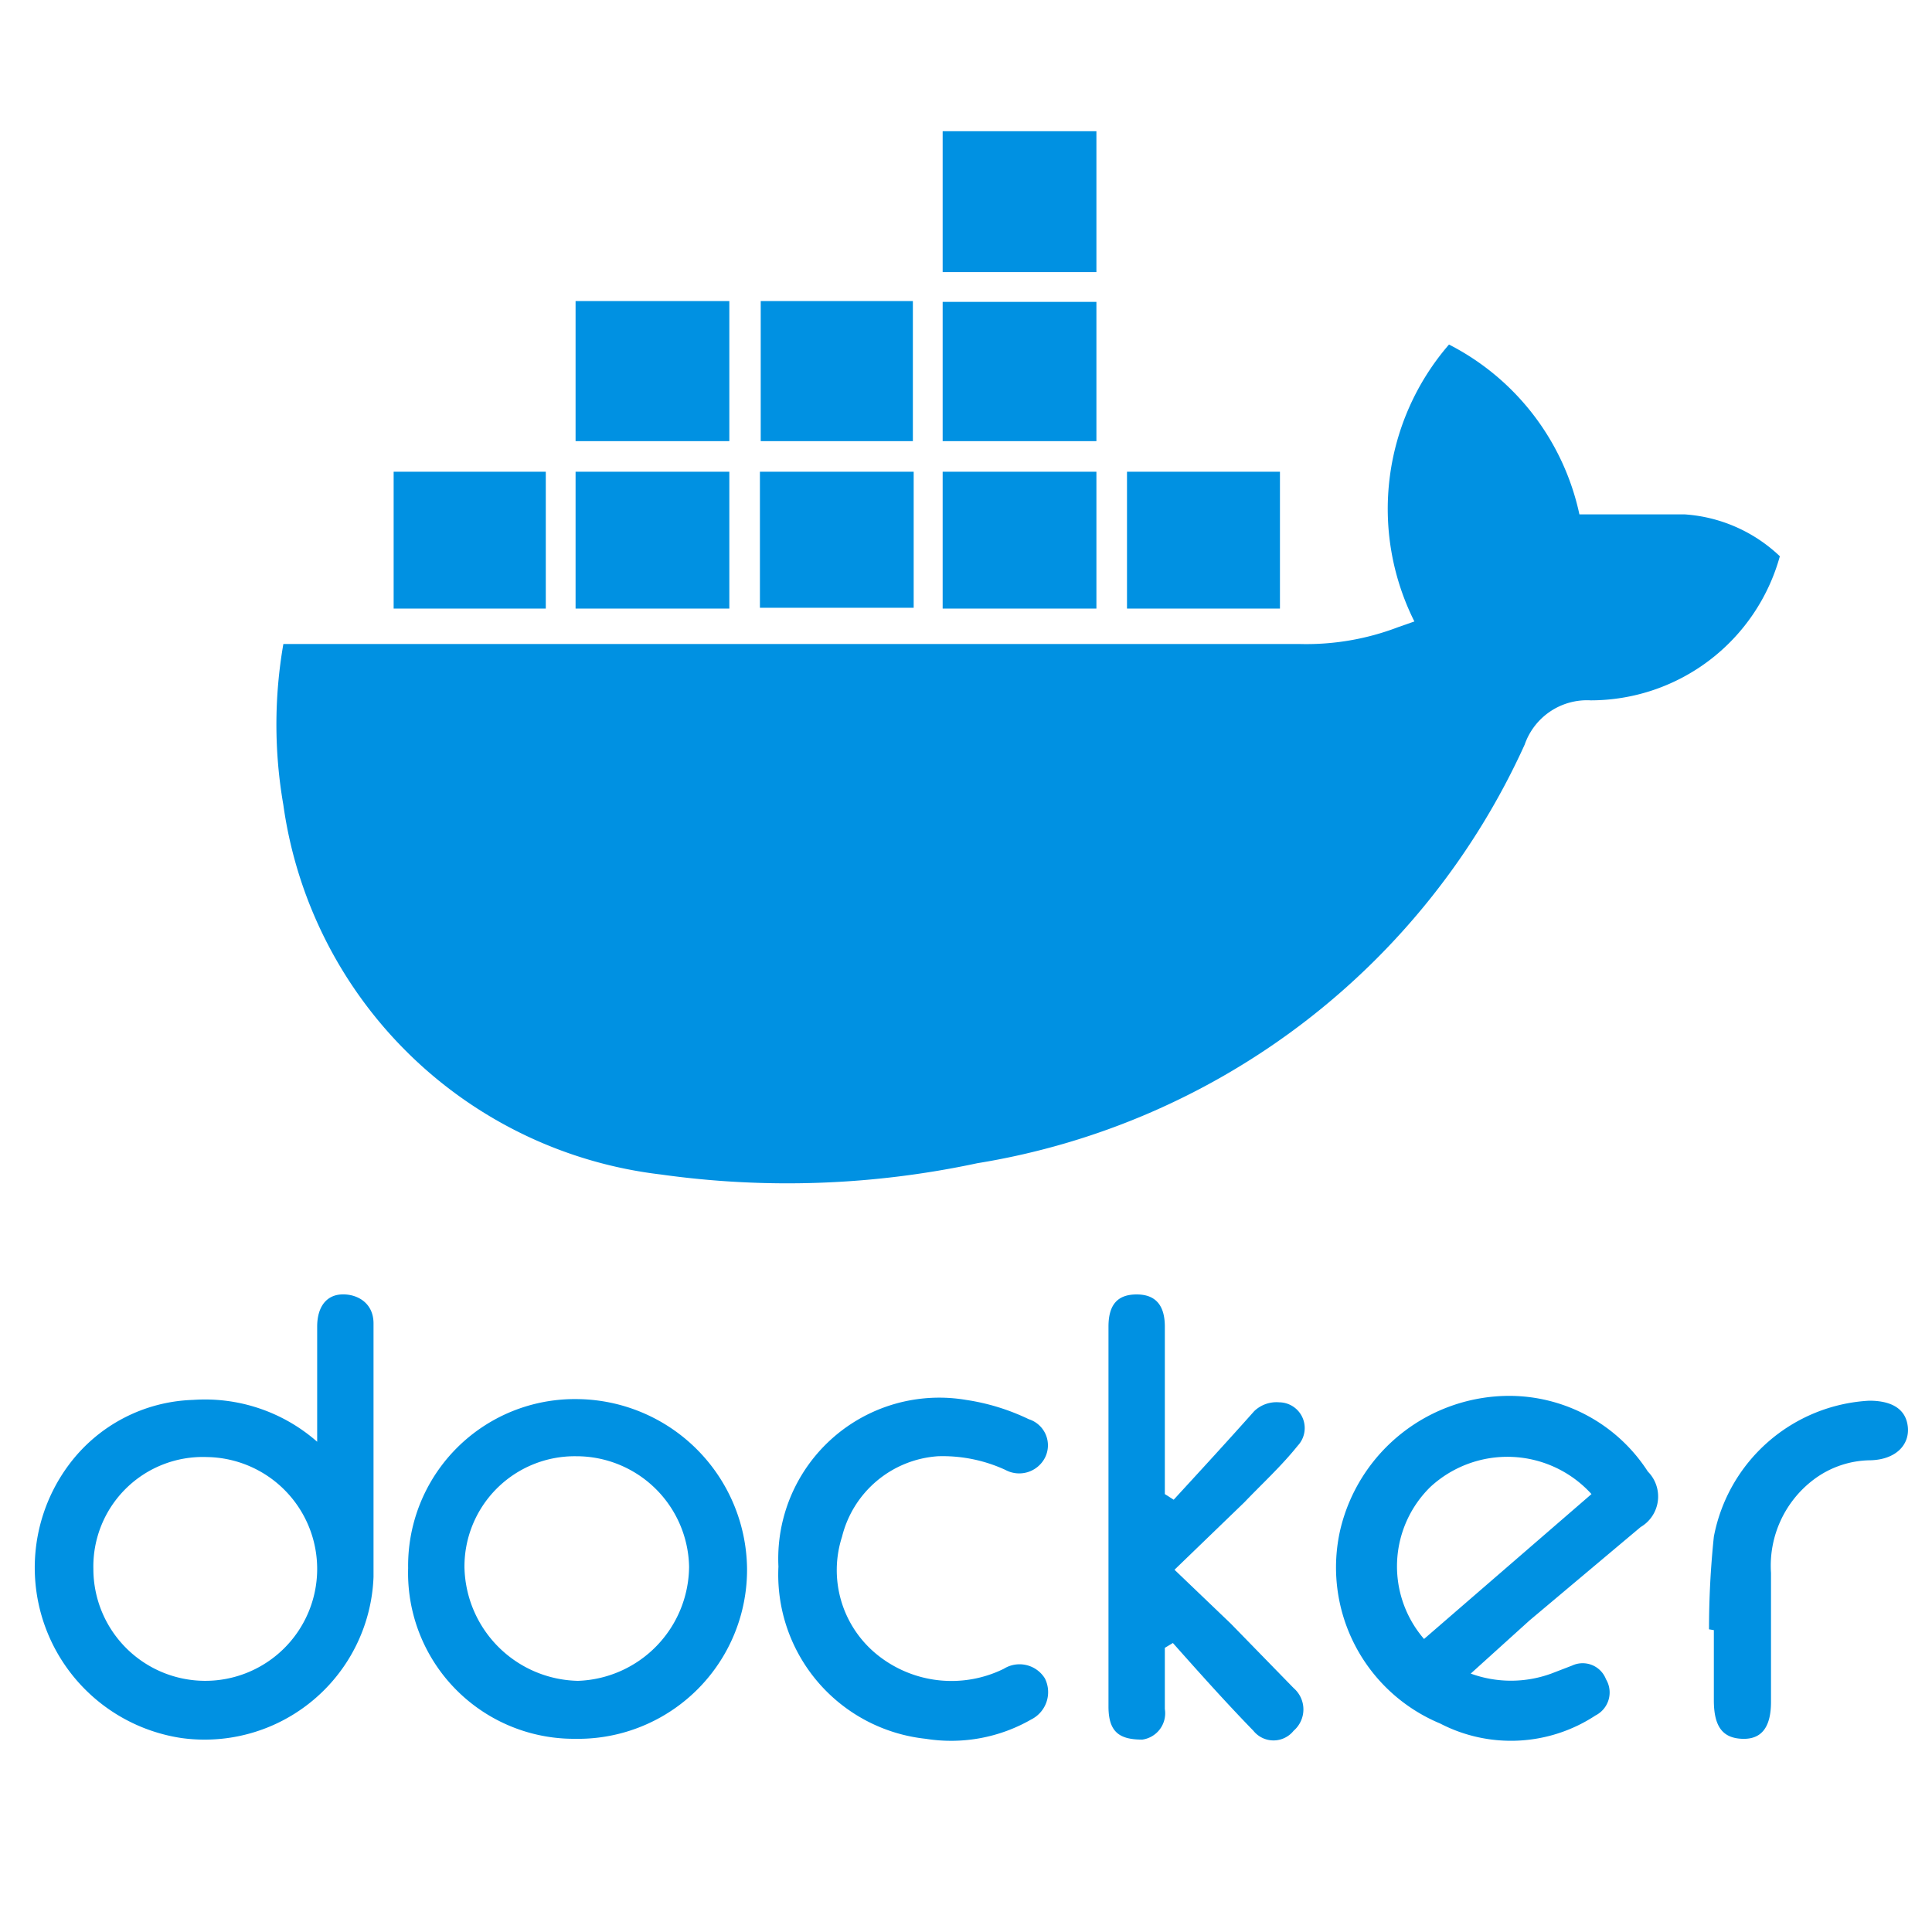
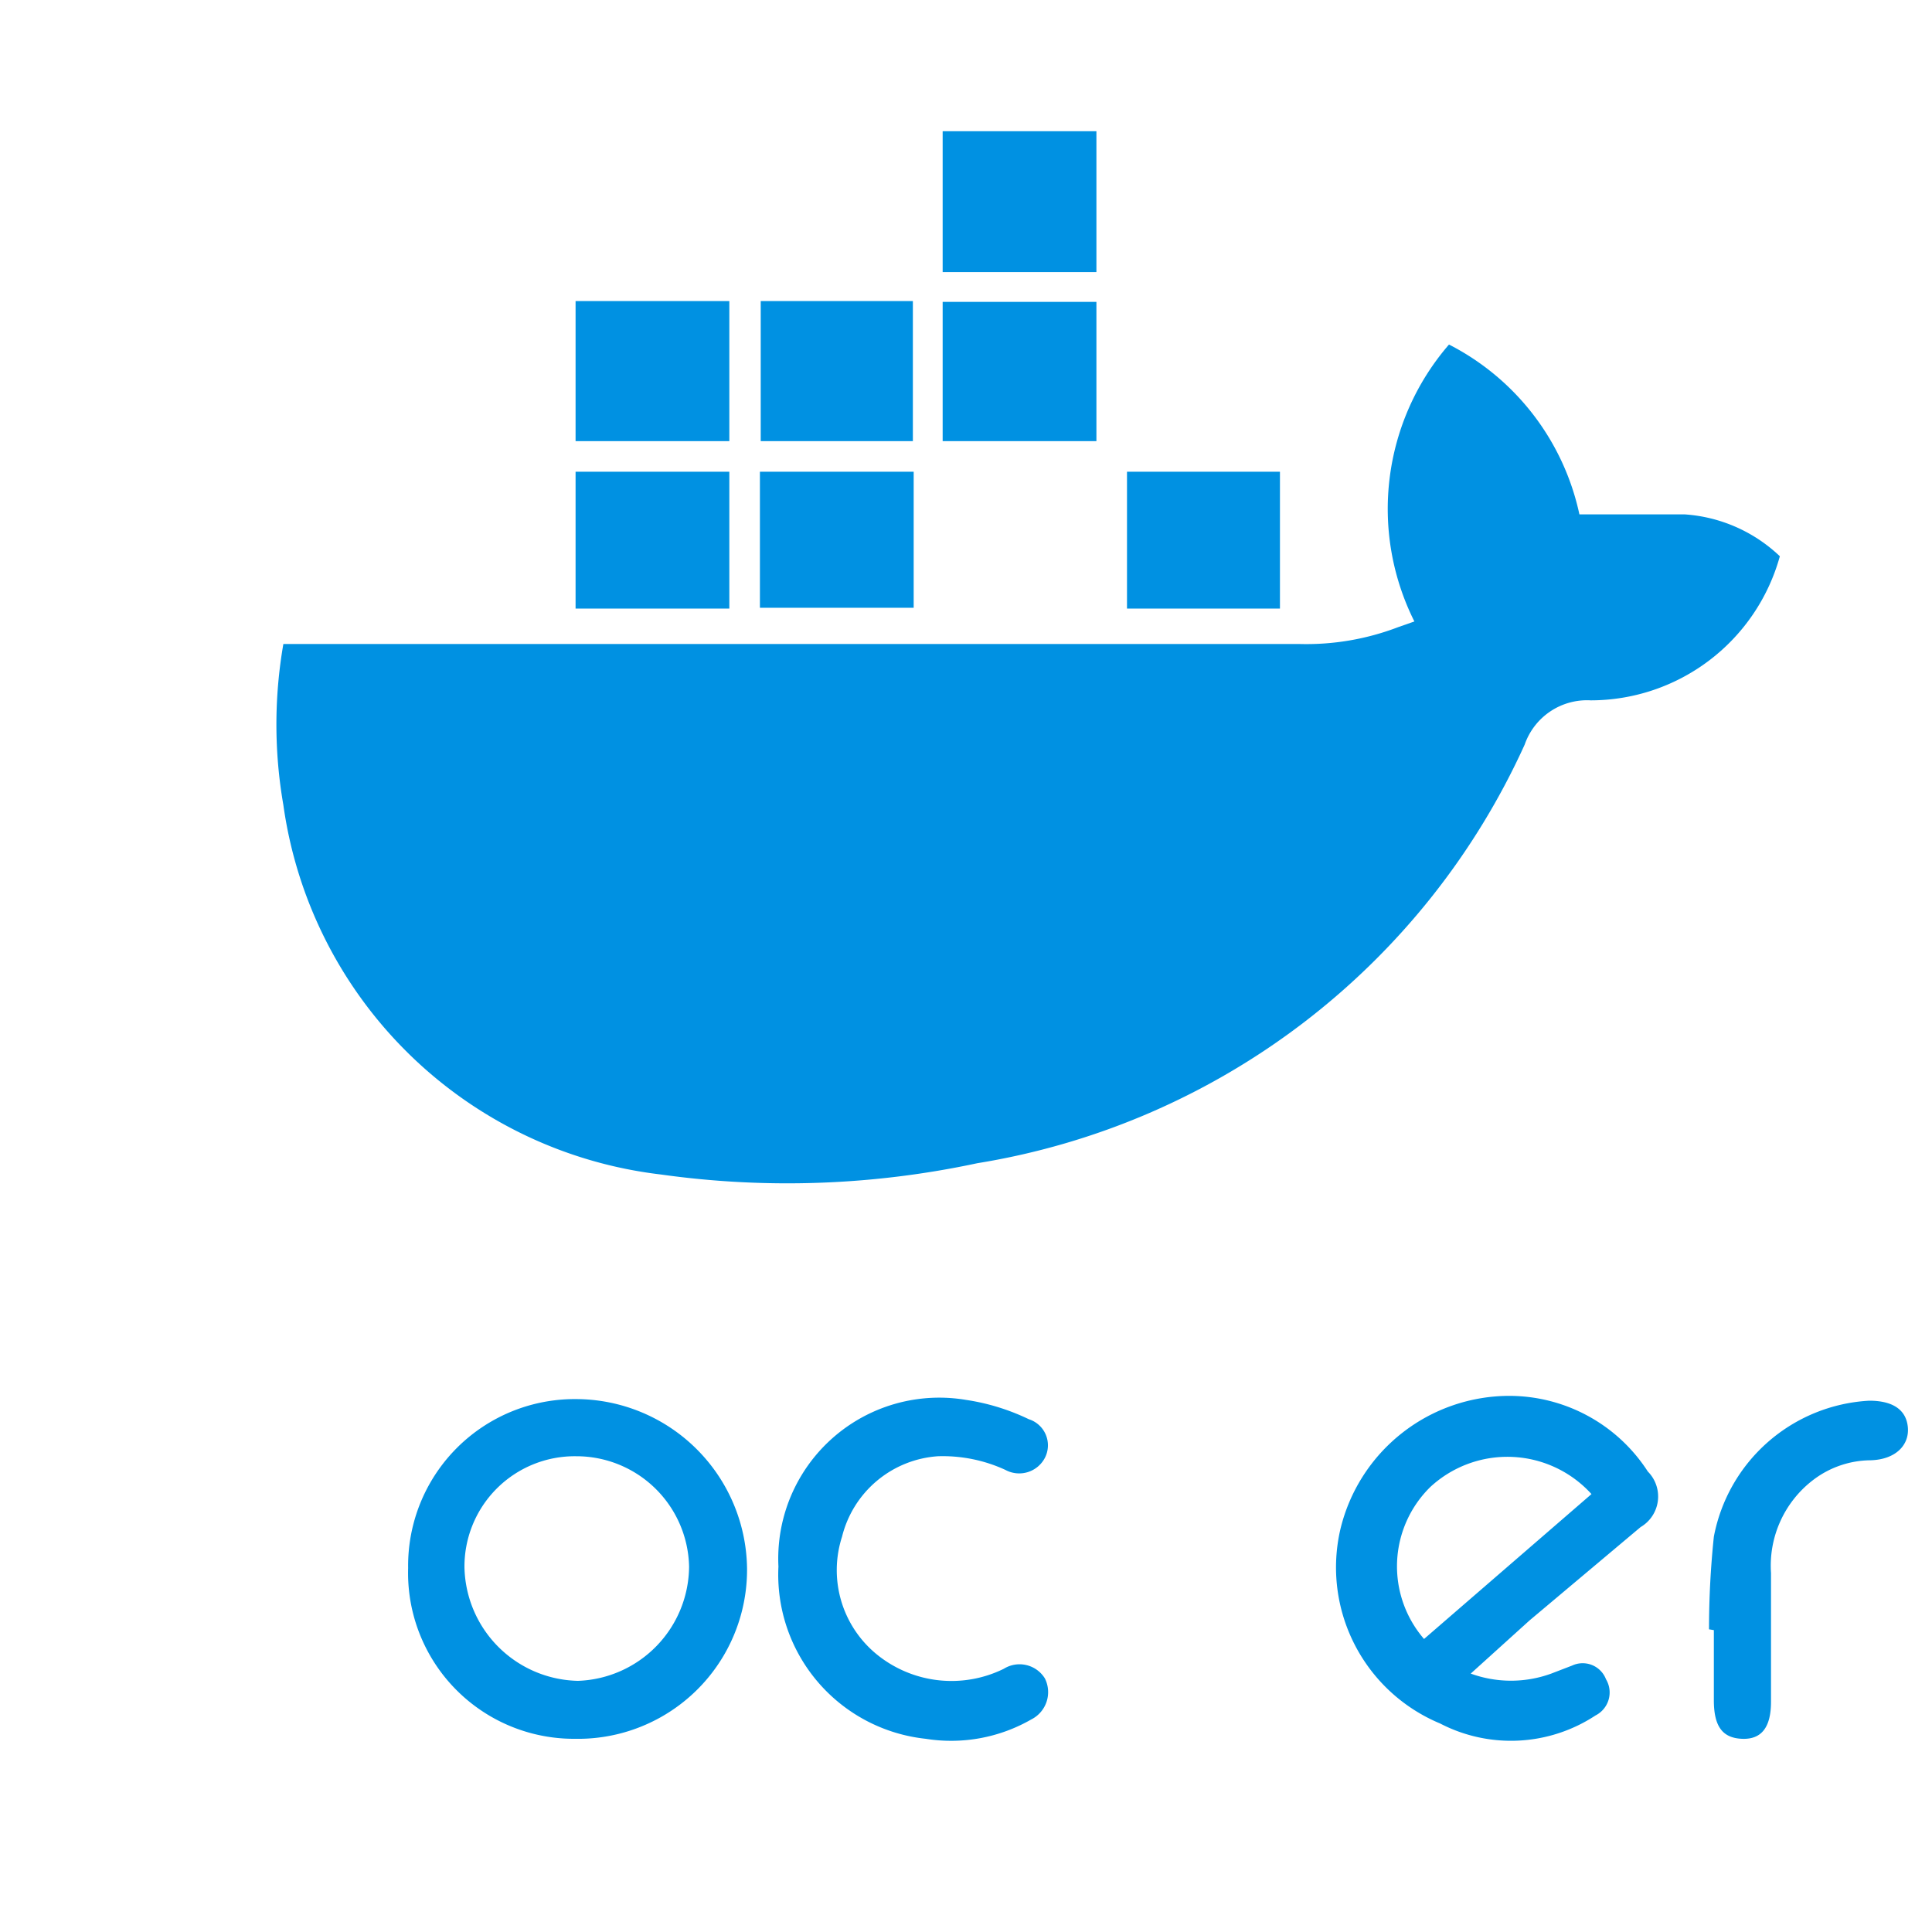
<svg xmlns="http://www.w3.org/2000/svg" id="Layer_1" data-name="Layer 1" viewBox="0 0 24 24">
  <defs>
    <style>.cls-1{fill:#0091e2;}</style>
  </defs>
  <path class="cls-1" d="M17.57,7.72A3.12,3.12,0,0,1,18,4.28a3.1,3.1,0,0,1,1.62,2.11c.44,0,.88,0,1.31,0a1.9,1.9,0,0,1,1.18.52A2.44,2.44,0,0,1,19.76,8.7a.82.82,0,0,0-.82.55,9.06,9.06,0,0,1-6.8,5.2,11.28,11.28,0,0,1-3.93.14A5.37,5.37,0,0,1,3.52,10a5.83,5.83,0,0,1,0-2H16.14a3.19,3.19,0,0,0,1.23-.21Z" />
  <path class="cls-1" d="M13.62,1.63V3.38H11.71V1.63Z" />
  <path class="cls-1" d="M13.62,5.48H11.71V3.75h1.91Z" />
  <path class="cls-1" d="M9.06,5.48H7.15V3.74H9.06Z" />
  <path class="cls-1" d="M9.45,3.74h1.89V5.48H9.45Z" />
-   <path class="cls-1" d="M11.71,5.86h1.91v1.7H11.71Z" />
-   <path class="cls-1" d="M6.78,7.56H4.89V5.86H6.78Z" />
  <path class="cls-1" d="M9.06,5.86v1.7H7.15V5.86Z" />
  <path class="cls-1" d="M11.35,5.86V7.55H9.44V5.86Z" />
  <path class="cls-1" d="M15.9,7.56H14V5.86H15.9Z" />
-   <path class="cls-1" d="M3.94,17.91c0-.51,0-1,0-1.43,0-.24.11-.39.3-.4s.4.1.4.36c0,1,0,2.1,0,3.15a2.1,2.1,0,0,1-2.39,2,2.14,2.14,0,0,1-1.39-3.4,2,2,0,0,1,1.54-.8A2.11,2.11,0,0,1,3.94,17.91ZM1.16,19.49A1.39,1.39,0,1,0,2.57,18.1,1.36,1.36,0,0,0,1.16,19.49Z" />
  <path class="cls-1" d="M18.27,20.79a1.46,1.46,0,0,0,1,0l.26-.1a.31.31,0,0,1,.42.17.32.32,0,0,1-.13.45,1.91,1.91,0,0,1-1.93.1A2.1,2.1,0,0,1,16.65,19a2.16,2.16,0,0,1,2.11-1.66,2.05,2.05,0,0,1,1.71.94.44.44,0,0,1-.09.69L19,20.13Zm1.5-2.23a1.41,1.41,0,0,0-2-.09,1.38,1.38,0,0,0-.08,1.89Z" />
  <path class="cls-1" d="M5.07,19.48a2.07,2.07,0,0,1,2.09-2.1,2.13,2.13,0,0,1,2.12,2.1A2.1,2.1,0,0,1,7.14,21.6,2.06,2.06,0,0,1,5.07,19.48Zm.7,0a1.44,1.44,0,0,0,1.41,1.4,1.43,1.43,0,0,0,1.38-1.42,1.4,1.4,0,0,0-1.4-1.37A1.37,1.37,0,0,0,5.77,19.49Z" />
-   <path class="cls-1" d="M14.58,18.63c.34-.37.68-.74,1-1.1a.4.4,0,0,1,.31-.11.32.32,0,0,1,.23.54c-.2.25-.44.47-.66.7l-.87.84.7.67.78.8a.35.35,0,0,1,0,.53.32.32,0,0,1-.5,0c-.35-.36-.68-.73-1-1.09l-.1.06c0,.25,0,.51,0,.76a.33.33,0,0,1-.28.38c-.28,0-.42-.09-.42-.41V16.48c0-.27.11-.4.35-.4s.35.14.35.4c0,.7,0,1.39,0,2.08Z" />
  <path class="cls-1" d="M9.67,19.46A2,2,0,0,1,12,17.39a2.71,2.71,0,0,1,.78.24.34.34,0,0,1,.2.48.36.36,0,0,1-.49.15,1.86,1.86,0,0,0-.84-.17,1.32,1.32,0,0,0-1.19,1,1.35,1.35,0,0,0,.43,1.46,1.47,1.47,0,0,0,1.58.18.37.37,0,0,1,.51.12.38.38,0,0,1-.17.51,2,2,0,0,1-1.31.24A2.05,2.05,0,0,1,9.67,19.46Z" />
  <path class="cls-1" d="M21.23,20.24a11.07,11.07,0,0,1,.06-1.15,2.08,2.08,0,0,1,1.93-1.69c.29,0,.46.11.48.33s-.15.4-.46.41a1.19,1.19,0,0,0-.71.24A1.34,1.34,0,0,0,22,19.54c0,.53,0,1.07,0,1.6,0,.32-.12.47-.36.46s-.35-.15-.35-.48v-.87Z" />
</svg>